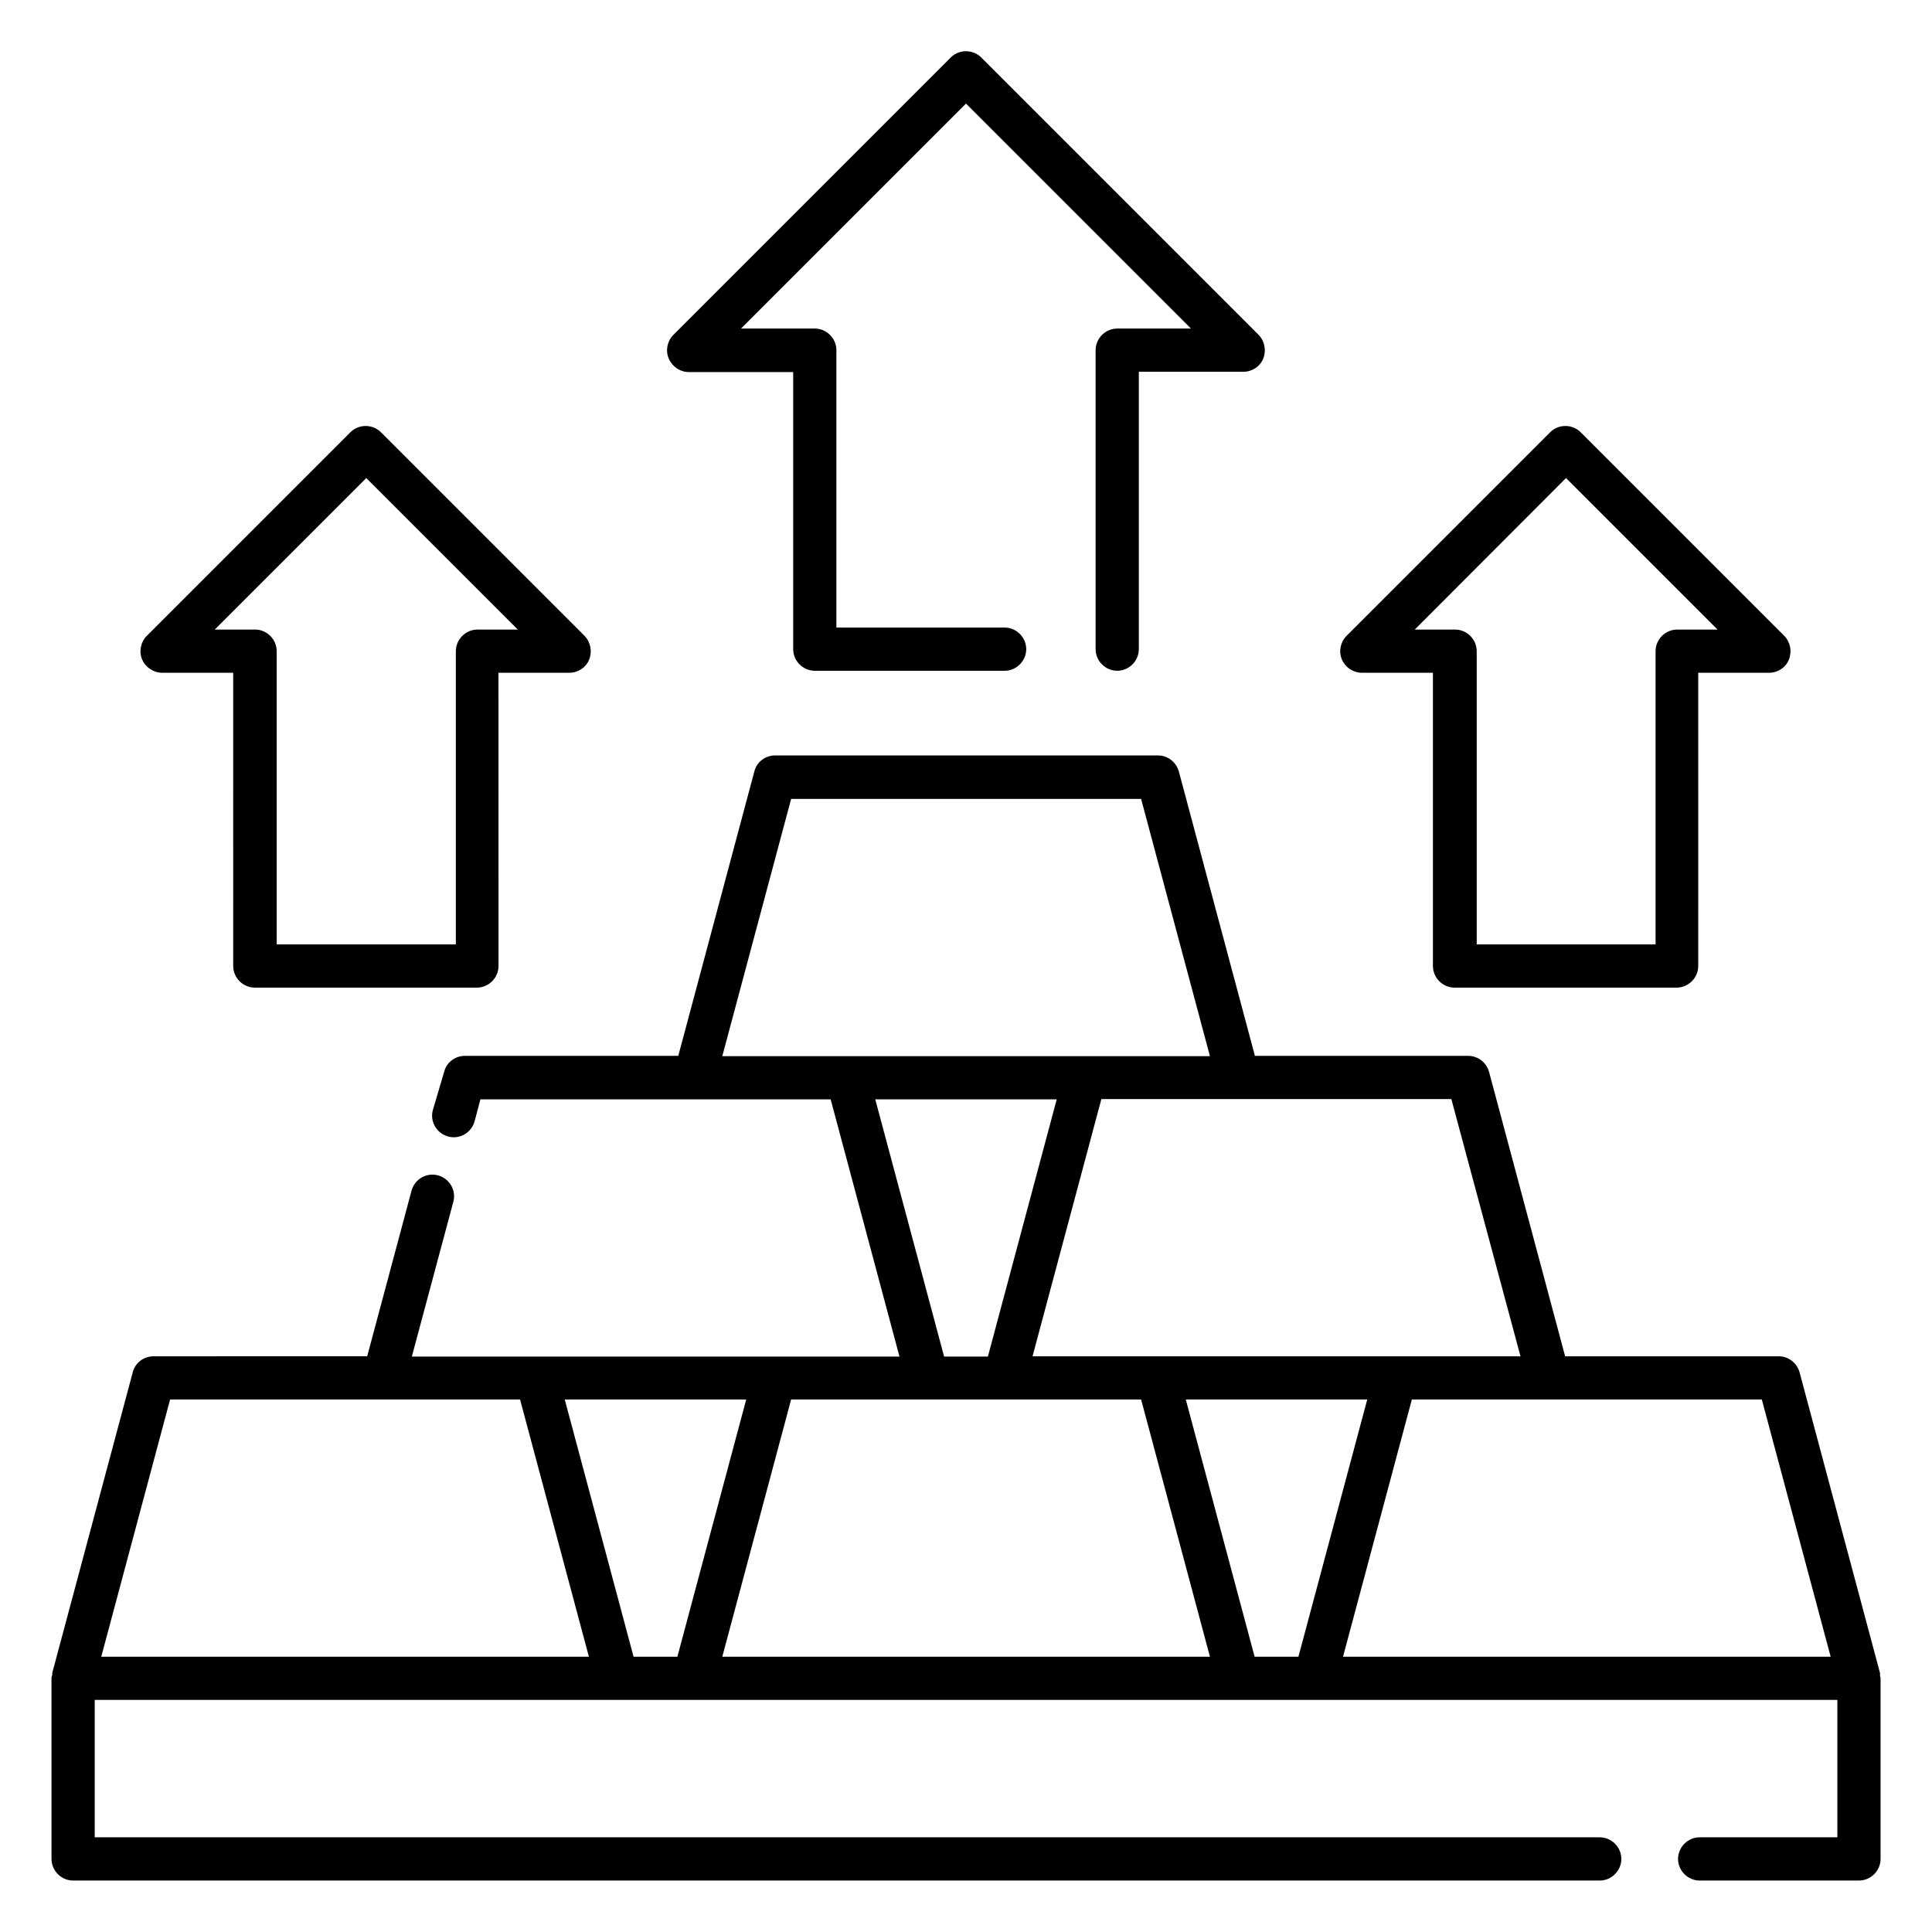
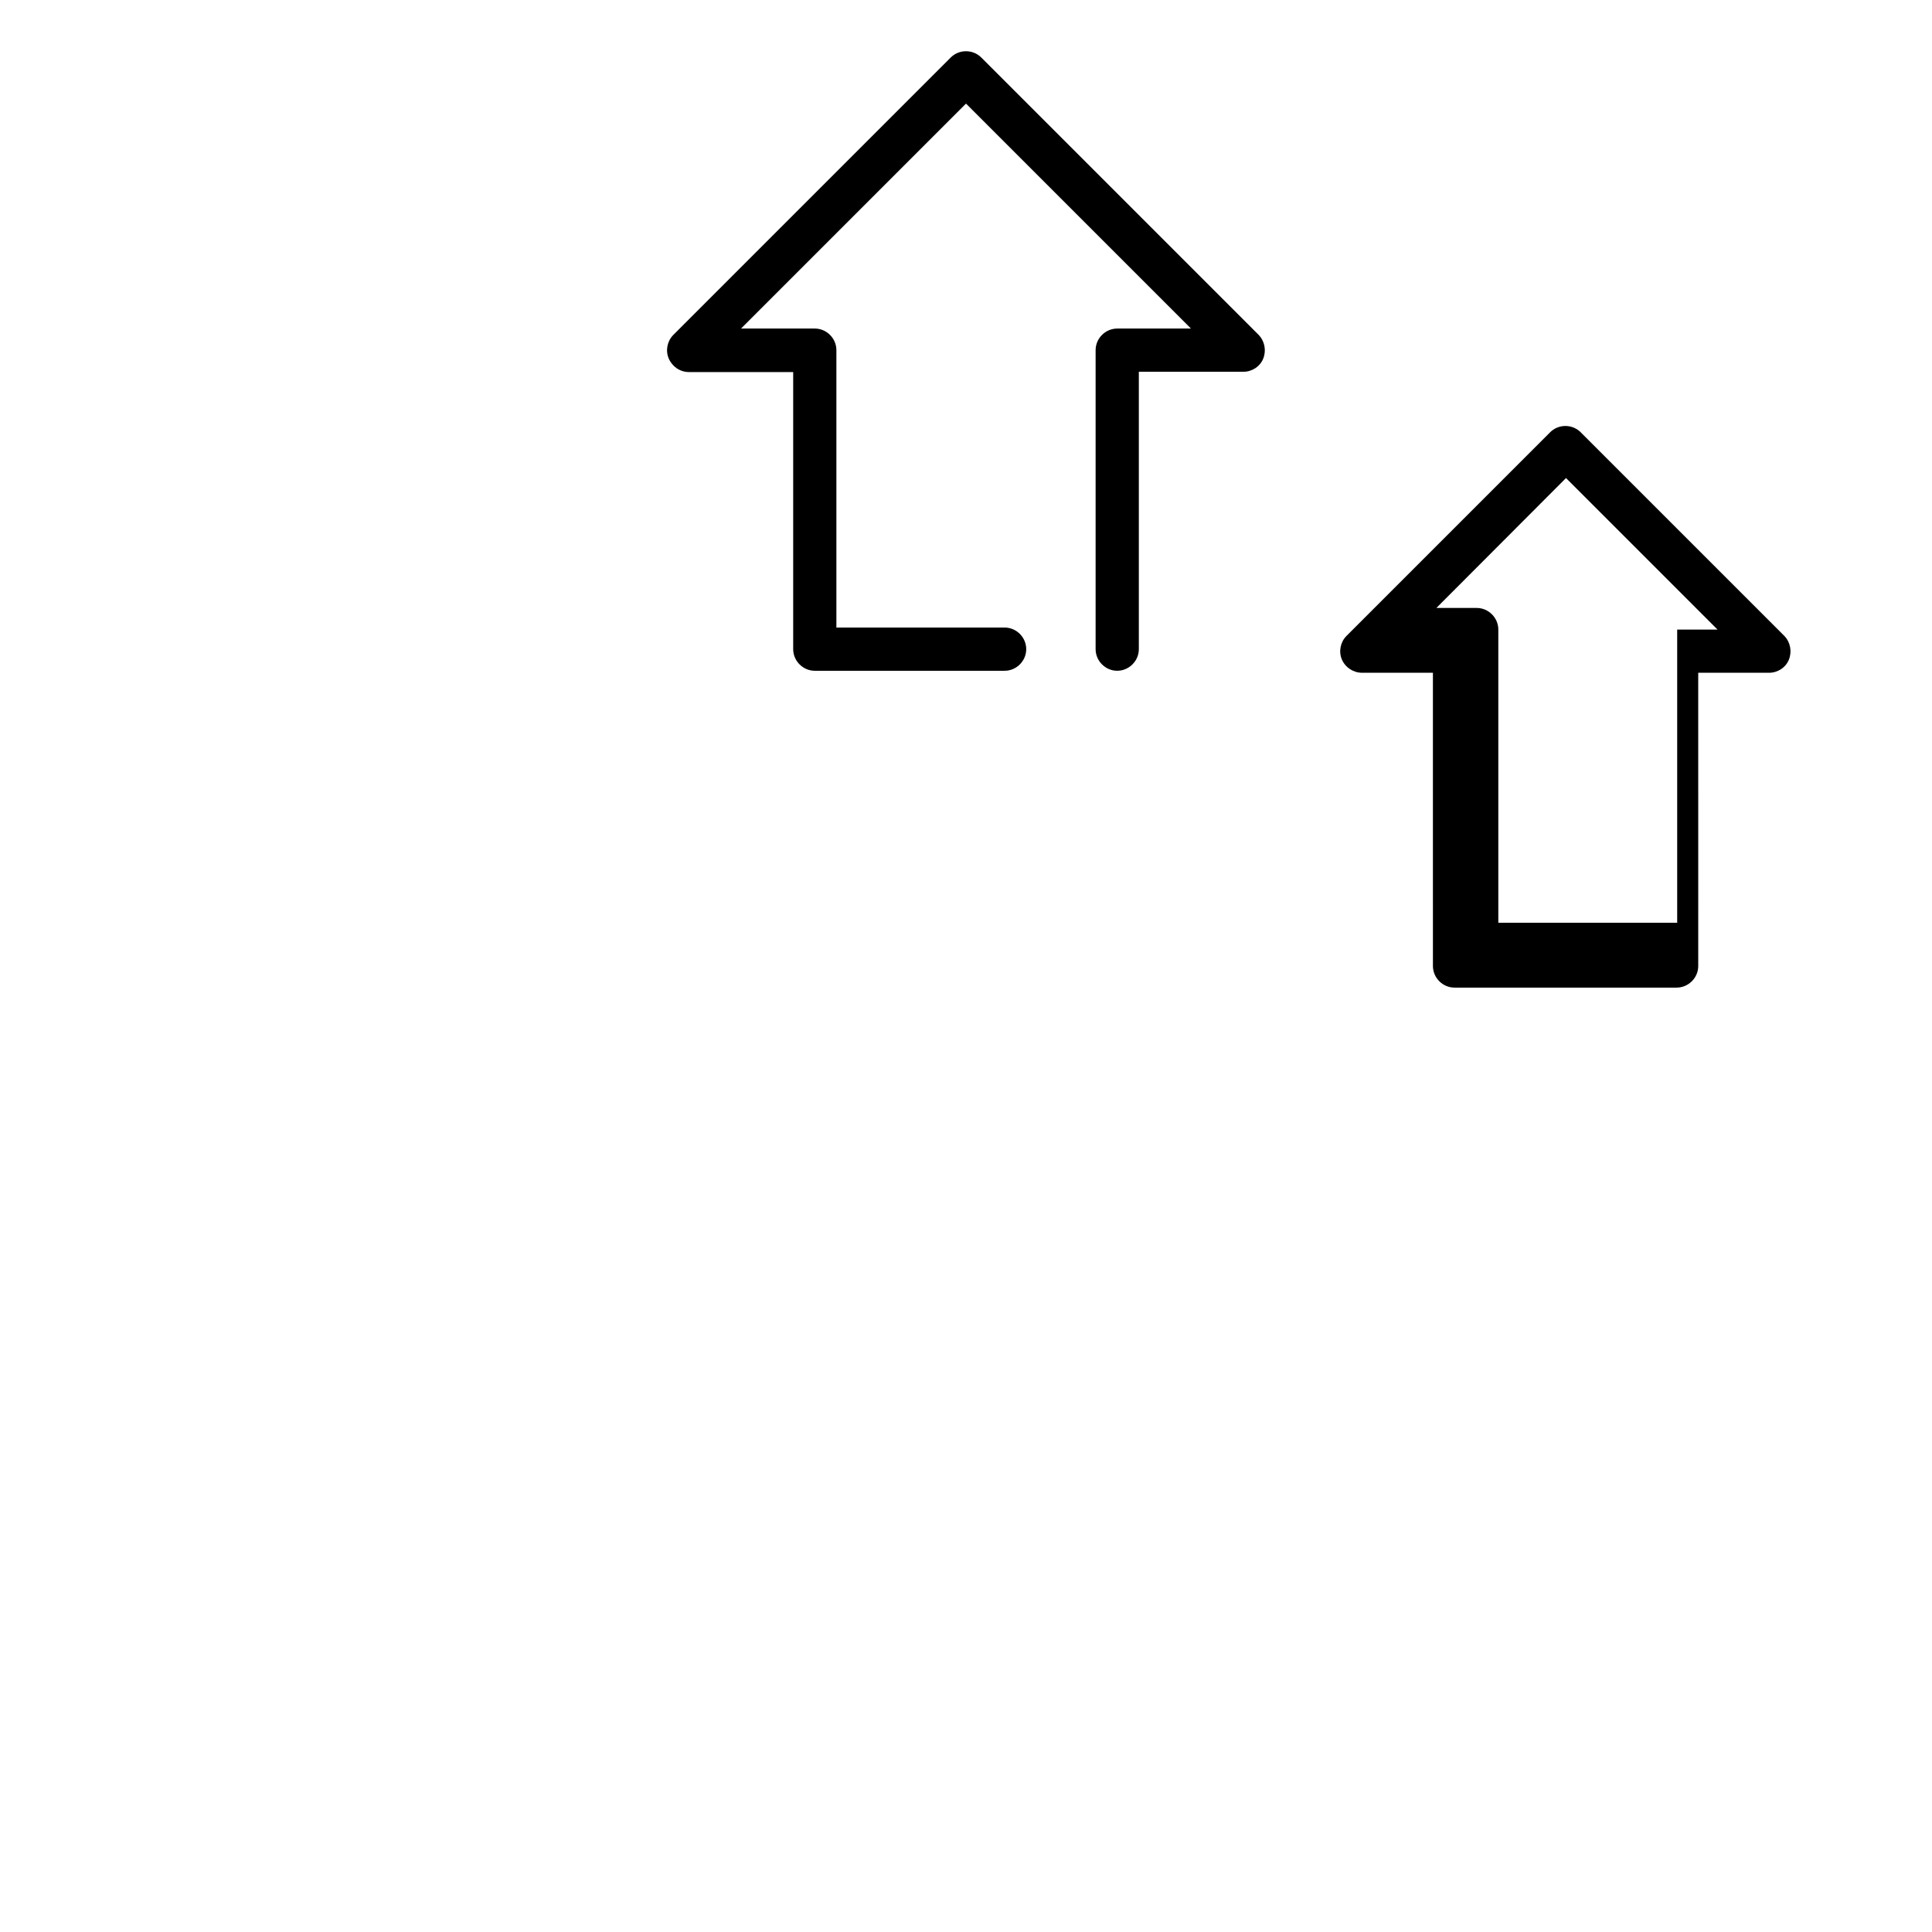
<svg xmlns="http://www.w3.org/2000/svg" fill="#000000" width="800px" height="800px" version="1.1" viewBox="144 144 512 512">
  <g>
    <path d="m326.57 242.6h27.633v73.434c0 3.129 2.594 5.727 5.727 5.727h50.305c3.129 0 5.727-2.594 5.727-5.727 0-3.129-2.594-5.727-5.727-5.727h-44.582v-73.512c0-3.129-2.594-5.727-5.727-5.727h-19.543l59.621-59.613 59.617 59.617h-19.543c-3.129 0-5.727 2.594-5.727 5.727v79.234c0 3.129 2.594 5.727 5.727 5.727 3.129-0.004 5.727-2.598 5.727-5.727v-73.512h27.711c2.289 0 4.426-1.375 5.266-3.512 0.84-2.137 0.383-4.582-1.223-6.258l-73.512-73.512c-2.215-2.215-5.879-2.215-8.09 0l-73.512 73.512c-1.602 1.602-2.137 4.121-1.223 6.258 0.918 2.137 2.981 3.59 5.348 3.59z" />
-     <path d="m504.96 322.29h18.777l0.004 77.711c0 3.129 2.594 5.727 5.727 5.727h58.855c3.129 0 5.727-2.594 5.727-5.727l-0.004-77.711h18.777c2.289 0 4.426-1.375 5.266-3.512 0.84-2.137 0.383-4.582-1.223-6.258l-53.969-53.969c-2.215-2.215-5.879-2.215-8.09 0l-53.969 53.969c-1.602 1.602-2.137 4.121-1.223 6.258 0.918 2.137 3.055 3.512 5.344 3.512zm54.047-51.602 40.152 40.152h-10.688c-3.129 0-5.727 2.594-5.727 5.727v77.707h-47.402v-77.707c0-3.129-2.594-5.727-5.727-5.727h-10.688z" />
-     <path d="m187.02 322.29h18.777l0.004 77.711c0 3.129 2.594 5.727 5.727 5.727h58.855c3.129 0 5.727-2.594 5.727-5.727l-0.008-77.711h18.777c2.289 0 4.426-1.375 5.266-3.512 0.84-2.137 0.383-4.582-1.223-6.258l-53.969-53.969c-2.215-2.215-5.879-2.215-8.09 0l-53.969 53.969c-1.602 1.602-2.137 4.121-1.223 6.258 0.922 2.137 3.059 3.512 5.348 3.512zm54.047-51.602 40.152 40.152h-10.688c-3.129 0-5.727 2.594-5.727 5.727v77.707h-47.48v-77.707c0-3.129-2.594-5.727-5.727-5.727h-10.688z" />
-     <path d="m642.21 588.01c0-0.23 0.078-0.457 0-0.688l-21.297-79.617c-0.688-2.519-2.977-4.273-5.496-4.273h-56.641l-20.152-75.344c-0.688-2.519-2.977-4.273-5.496-4.273h-56.562l-20.152-75.344c-0.688-2.519-2.977-4.273-5.496-4.273h-101.52c-2.594 0-4.887 1.754-5.496 4.273l-20.152 75.344h-56.562c-2.594 0-4.887 1.754-5.496 4.273l-2.981 10.074c-0.84 3.055 0.992 6.184 4.047 7.023s6.184-0.992 7.023-4.047l1.527-5.801h92.82l18.242 68.168h-129.23l10.992-40.992c0.84-3.055-0.992-6.184-4.047-7.023-3.055-0.84-6.184 0.992-7.023 4.047l-11.754 43.891-56.641 0.004c-2.594 0-4.887 1.754-5.496 4.273l-21.297 79.539c-0.078 0.152 0 0.383 0 0.535-0.078 0.305-0.23 0.609-0.23 0.918l0.004 47.938c0 3.129 2.594 5.727 5.727 5.727h404.57c3.129 0 5.727-2.594 5.727-5.727 0-3.129-2.594-5.727-5.727-5.727h-398.85v-36.41h461.82v36.41h-36.488c-3.129 0-5.727 2.594-5.727 5.727 0 3.129 2.594 5.727 5.727 5.727h42.215c3.129 0 5.727-2.594 5.727-5.727v-47.863c0-0.305-0.156-0.535-0.156-0.762zm-95.266-84.578h-129.31l18.242-68.168h92.746zm-70.457 79.617-18.242-68.168h48.09l-18.242 68.168zm-141.07-159.16 18.242-68.168h92.746l18.242 68.168zm40.535 11.449h48.09l-18.242 68.168h-11.602zm-64.047 147.71-18.242-68.168h48.09l-18.242 68.168zm-141.07 0 18.242-68.168h92.746l18.242 68.168zm164.58 0 18.242-68.168h92.75l18.242 68.168zm164.5 0 18.242-68.168h92.746l18.242 68.168z" />
+     <path d="m504.96 322.29h18.777l0.004 77.711c0 3.129 2.594 5.727 5.727 5.727h58.855c3.129 0 5.727-2.594 5.727-5.727l-0.004-77.711h18.777c2.289 0 4.426-1.375 5.266-3.512 0.84-2.137 0.383-4.582-1.223-6.258l-53.969-53.969c-2.215-2.215-5.879-2.215-8.09 0l-53.969 53.969c-1.602 1.602-2.137 4.121-1.223 6.258 0.918 2.137 3.055 3.512 5.344 3.512zm54.047-51.602 40.152 40.152h-10.688v77.707h-47.402v-77.707c0-3.129-2.594-5.727-5.727-5.727h-10.688z" />
  </g>
</svg>